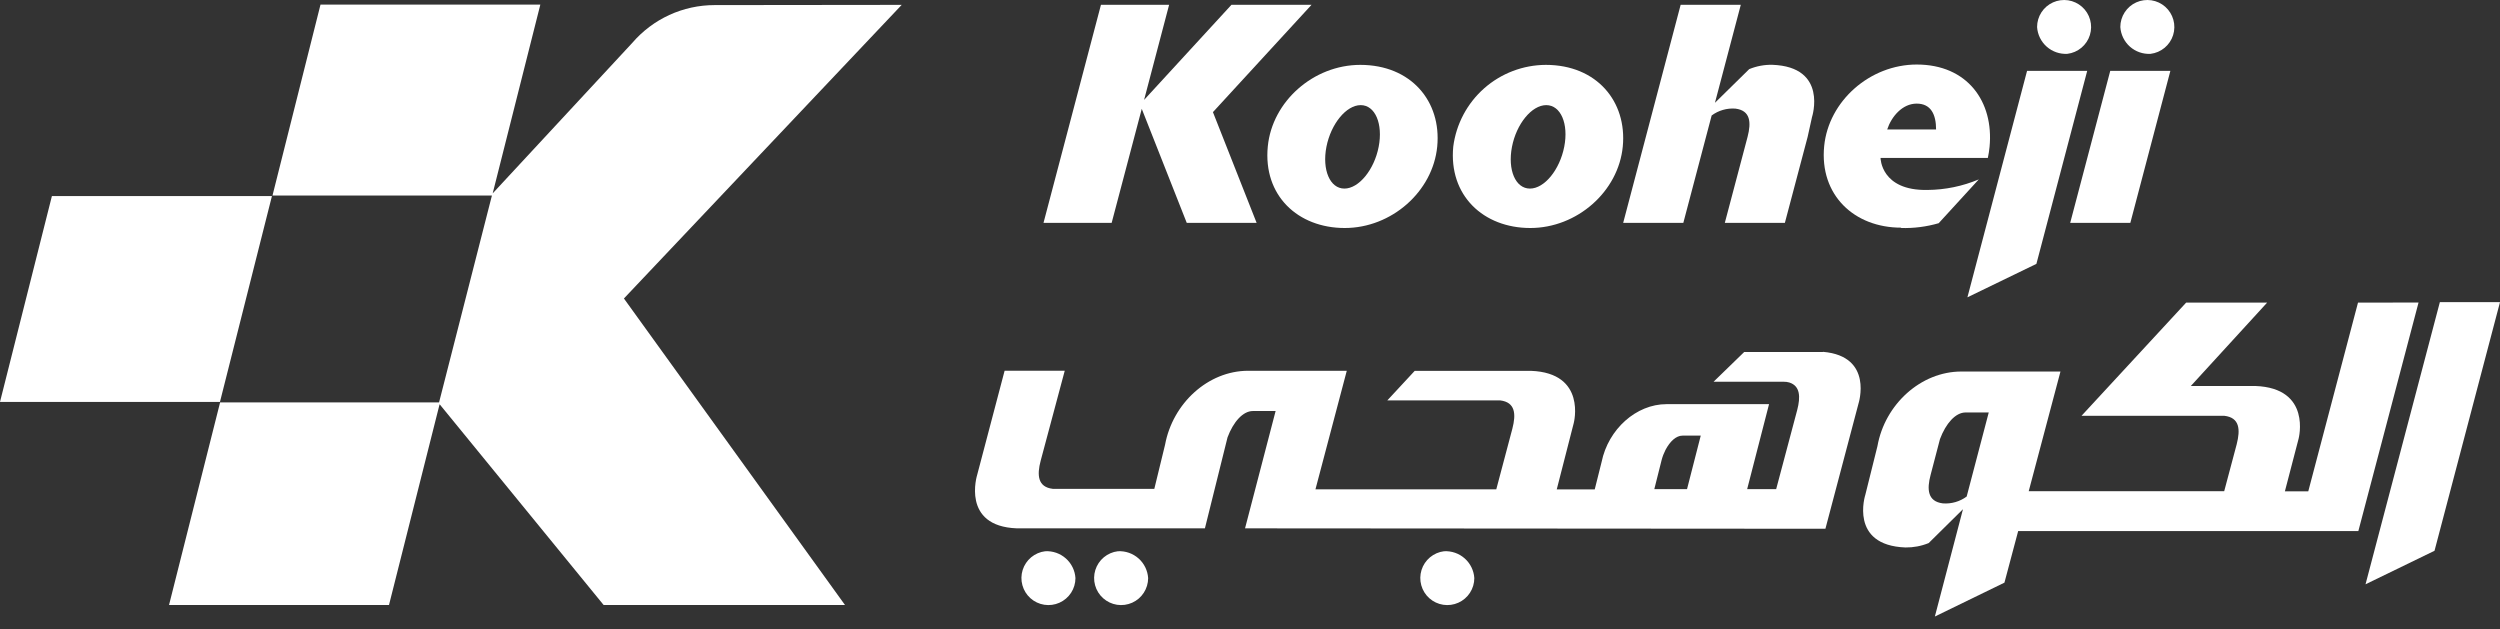
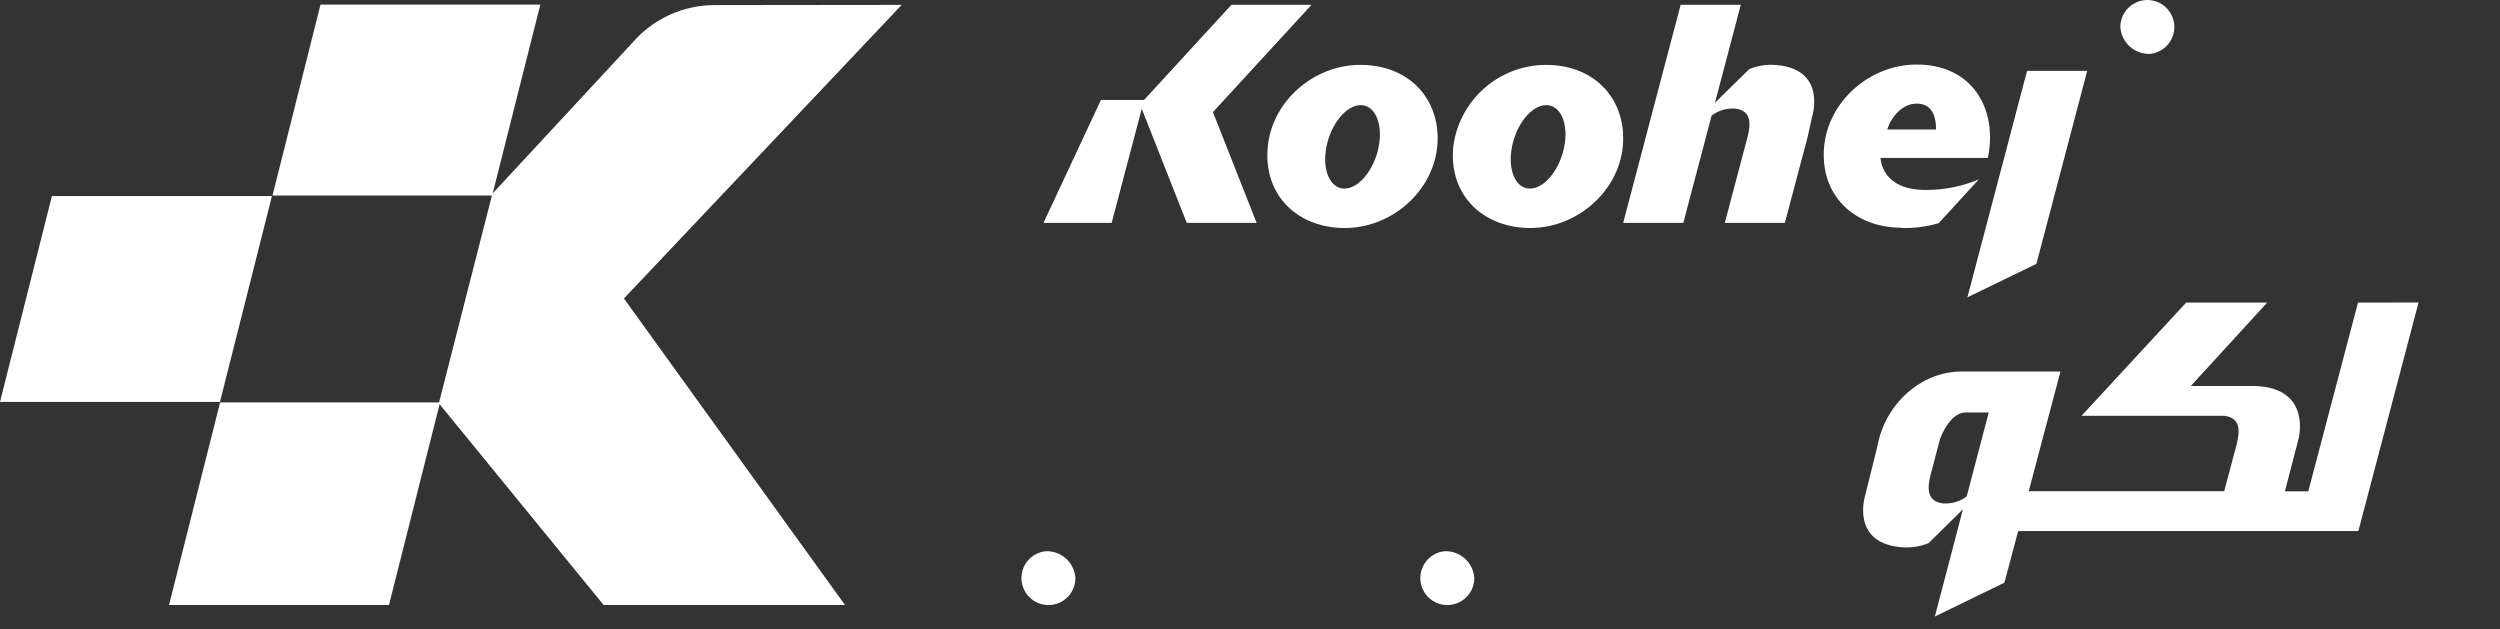
<svg xmlns="http://www.w3.org/2000/svg" width="139" height="35" viewBox="0 0 139 35" fill="none">
  <rect x="0" y="0" width="139" height="35" fill="#333333" stroke="none" />
  <path d="M15.12 10.901H2.886L0 22.346H12.23L15.12 10.901Z" fill="white" />
  <path d="M39.73 0.283C38.861 0.283 38.003 0.471 37.213 0.833C36.424 1.196 35.722 1.725 35.155 2.384L27.393 10.752L30.043 0.256H17.82L15.151 10.87H27.351L24.412 22.372H12.238L9.398 33.638H21.628L24.442 22.475L33.562 33.638H46.982L34.69 16.596L50.135 0.271L39.73 0.283Z" fill="white" />
  <path d="M113.224 14.671L116.049 3.939H112.705L109.388 16.531L113.224 14.671Z" fill="white" />
-   <path d="M63.482 6.051L65.983 12.391H69.868L67.439 6.234L72.922 0.267H68.469L63.611 5.555L65.003 0.267H61.213L58.019 12.391H61.808L63.482 6.051Z" fill="white" />
+   <path d="M63.482 6.051L65.983 12.391H69.868L67.439 6.234L72.922 0.267H68.469L63.611 5.555H61.213L58.019 12.391H61.808L63.482 6.051Z" fill="white" />
  <path d="M73.749 8.163C74.001 6.886 74.851 5.845 75.655 5.845C76.46 5.845 76.902 6.886 76.654 8.163C76.406 9.44 75.552 10.485 74.748 10.485C73.944 10.485 73.501 9.444 73.749 8.163ZM70.489 8.144C70.222 10.87 72.163 12.677 74.767 12.677C77.371 12.677 79.67 10.649 79.91 8.144C80.15 5.639 78.461 3.607 75.632 3.607C73.032 3.607 70.733 5.636 70.489 8.144Z" fill="white" />
  <path d="M84.066 8.163C84.314 6.886 85.164 5.845 85.972 5.845C86.78 5.845 87.223 6.886 86.971 8.163C86.719 9.44 85.873 10.485 85.065 10.485C84.257 10.485 83.818 9.444 84.066 8.163ZM85.084 12.677C87.684 12.677 89.987 10.649 90.227 8.144C90.467 5.639 88.774 3.607 85.949 3.607C84.687 3.612 83.47 4.074 82.523 4.908C81.576 5.743 80.965 6.893 80.802 8.144C80.535 10.87 82.48 12.677 85.084 12.677Z" fill="white" />
  <path d="M95.168 6.421C95.547 6.139 96.016 6.004 96.487 6.039C97.329 6.142 97.375 6.802 97.165 7.61L95.9 12.391H99.239L100.505 7.61L100.749 6.505C100.749 6.505 101.653 3.714 98.538 3.603C98.099 3.594 97.663 3.676 97.257 3.843L95.351 5.715L96.788 0.267H93.444L90.249 12.391H93.593L95.168 6.421Z" fill="white" />
  <path d="M106.567 5.761C107.36 5.761 107.646 6.363 107.646 7.198H104.928C105.164 6.482 105.77 5.761 106.567 5.761ZM105.702 12.677C106.408 12.697 107.112 12.607 107.791 12.41L110.021 9.974C109.119 10.354 108.152 10.553 107.173 10.561C104.569 10.614 104.558 8.781 104.558 8.781H110.524C110.568 8.577 110.6 8.37 110.62 8.163C110.86 5.658 109.396 3.588 106.571 3.588C103.967 3.588 101.668 5.62 101.424 8.125C101.157 10.851 103.101 12.658 105.702 12.658" fill="white" />
-   <path d="M114.947 2.993C115.234 2.958 115.505 2.841 115.727 2.655C115.949 2.47 116.113 2.224 116.198 1.948C116.284 1.672 116.288 1.376 116.21 1.098C116.133 0.819 115.976 0.569 115.759 0.377C115.542 0.186 115.275 0.061 114.989 0.017C114.703 -0.026 114.411 0.014 114.147 0.133C113.883 0.252 113.659 0.444 113.502 0.687C113.345 0.93 113.262 1.213 113.262 1.503C113.289 1.923 113.482 2.316 113.797 2.595C114.113 2.874 114.526 3.017 114.947 2.993Z" fill="white" />
  <path d="M119.571 2.994C119.859 2.959 120.13 2.842 120.353 2.657C120.575 2.472 120.74 2.226 120.826 1.95C120.912 1.674 120.917 1.379 120.839 1.1C120.762 0.821 120.605 0.57 120.389 0.378C120.172 0.186 119.905 0.061 119.619 0.017C119.332 -0.026 119.04 0.014 118.776 0.132C118.512 0.251 118.288 0.444 118.131 0.687C117.974 0.93 117.89 1.213 117.89 1.503C117.918 1.923 118.11 2.315 118.424 2.594C118.739 2.873 119.151 3.017 119.571 2.994Z" fill="white" />
-   <path d="M118.447 12.391L120.673 3.939H117.33L115.103 12.391H118.447Z" fill="white" />
  <path d="M109.347 27.607C108.966 27.889 108.496 28.024 108.024 27.988C107.173 27.885 107.128 27.206 107.341 26.406L107.863 24.412C108.188 23.546 108.725 22.933 109.286 22.933H110.574L109.347 27.607ZM131.105 16.825L128.34 27.317H127.04L127.803 24.389C127.803 24.389 128.543 21.575 125.397 21.461H121.81L126.053 16.825H121.55L115.732 23.119H123.674C124.528 23.218 124.57 23.882 124.36 24.702L123.666 27.309H112.797L114.562 20.657H109.049C106.8 20.657 104.798 22.479 104.386 24.805L103.712 27.511C103.712 27.511 102.8 30.321 105.942 30.439C106.385 30.445 106.824 30.362 107.234 30.195L109.141 28.312L107.578 34.279L111.447 32.395L112.21 29.528H131.124L134.471 16.821L131.105 16.825Z" fill="white" />
-   <path d="M135.656 16.799L131.523 32.487L135.359 30.623L139 16.799H135.656Z" fill="white" />
  <path d="M80.291 30.649C80.004 30.683 79.733 30.8 79.51 30.985C79.288 31.17 79.123 31.415 79.037 31.691C78.951 31.967 78.945 32.262 79.023 32.541C79.1 32.82 79.256 33.071 79.472 33.263C79.689 33.455 79.956 33.581 80.242 33.625C80.528 33.669 80.82 33.629 81.084 33.511C81.348 33.393 81.573 33.201 81.73 32.958C81.888 32.715 81.972 32.432 81.972 32.143C81.946 31.723 81.754 31.33 81.439 31.05C81.125 30.77 80.712 30.626 80.291 30.649Z" fill="white" />
  <path d="M58.114 30.649C57.827 30.683 57.556 30.8 57.333 30.985C57.111 31.17 56.946 31.415 56.86 31.691C56.773 31.967 56.768 32.262 56.846 32.541C56.923 32.82 57.079 33.071 57.295 33.263C57.511 33.455 57.779 33.581 58.065 33.625C58.35 33.669 58.643 33.629 58.907 33.511C59.171 33.393 59.395 33.201 59.553 32.958C59.711 32.715 59.795 32.432 59.795 32.143C59.769 31.723 59.577 31.33 59.262 31.05C58.947 30.77 58.535 30.626 58.114 30.649Z" fill="white" />
-   <path d="M62.156 30.649C61.868 30.683 61.597 30.8 61.374 30.985C61.152 31.17 60.988 31.415 60.901 31.691C60.815 31.967 60.81 32.262 60.887 32.541C60.964 32.82 61.12 33.071 61.337 33.263C61.553 33.455 61.82 33.581 62.106 33.625C62.392 33.669 62.684 33.629 62.949 33.511C63.213 33.393 63.437 33.201 63.594 32.958C63.752 32.715 63.836 32.432 63.837 32.143C63.81 31.723 63.619 31.33 63.304 31.05C62.989 30.77 62.576 30.626 62.156 30.649Z" fill="white" />
-   <path d="M93.799 27.195H91.98L92.385 25.582C92.436 25.386 92.509 25.195 92.602 25.014C92.853 24.538 93.193 24.221 93.547 24.221H94.561L93.799 27.195ZM101.348 19.57H96.979L95.274 21.225H99.175C99.28 21.223 99.386 21.237 99.487 21.267C100.097 21.461 100.112 22.075 99.926 22.792L98.755 27.195H97.142L98.359 22.471H92.655C90.978 22.471 89.422 23.859 89.049 25.685L88.667 27.21H86.555L87.501 23.52C87.501 23.52 88.233 20.733 85.118 20.619H78.659L77.135 22.262H83.41C84.256 22.365 84.298 23.024 84.088 23.832L83.193 27.207H73.139L74.881 20.615H69.399C67.169 20.615 65.205 22.422 64.778 24.725L64.18 27.18H58.537C57.695 27.081 57.649 26.417 57.862 25.613L59.2 20.611H55.857L54.332 26.398C54.332 26.398 53.425 29.262 56.539 29.376H66.993L68.251 24.317C68.572 23.459 69.105 22.853 69.662 22.853H70.924L69.224 29.376L101.493 29.399L103.33 22.449C103.33 22.449 104.188 19.806 101.363 19.562" fill="white" />
</svg>